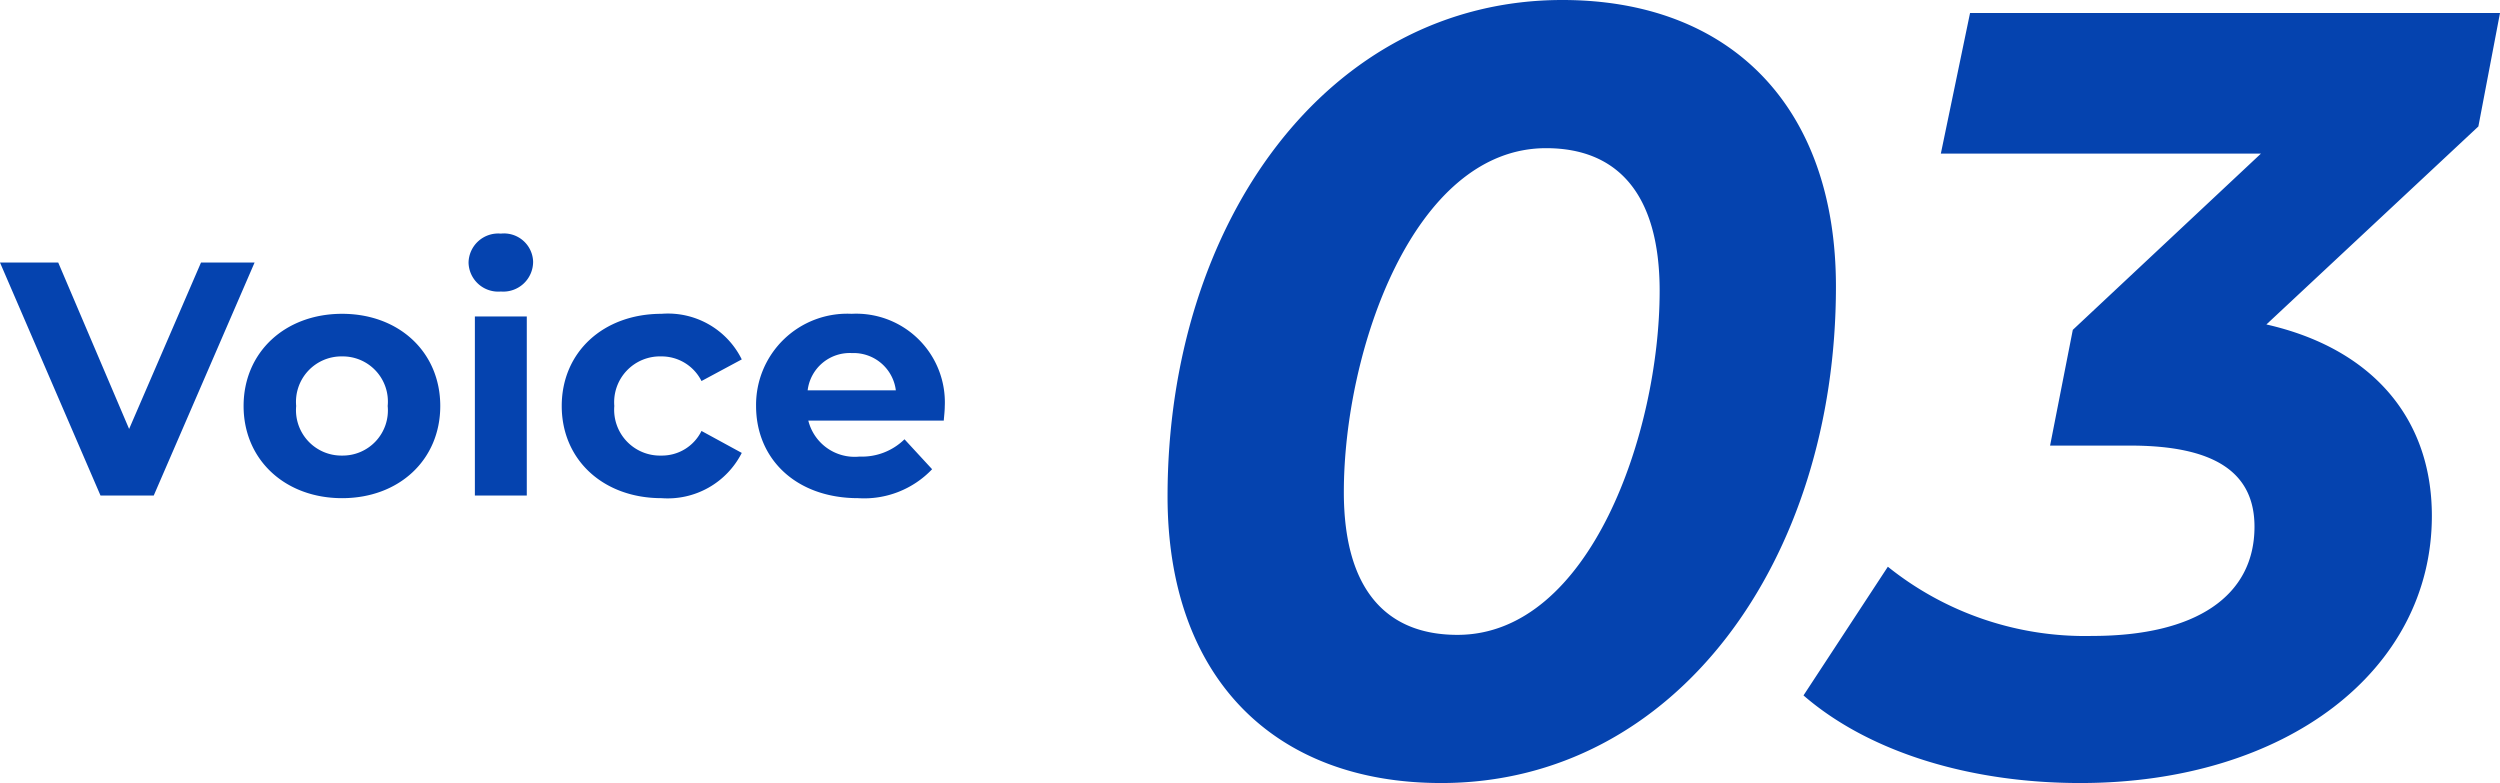
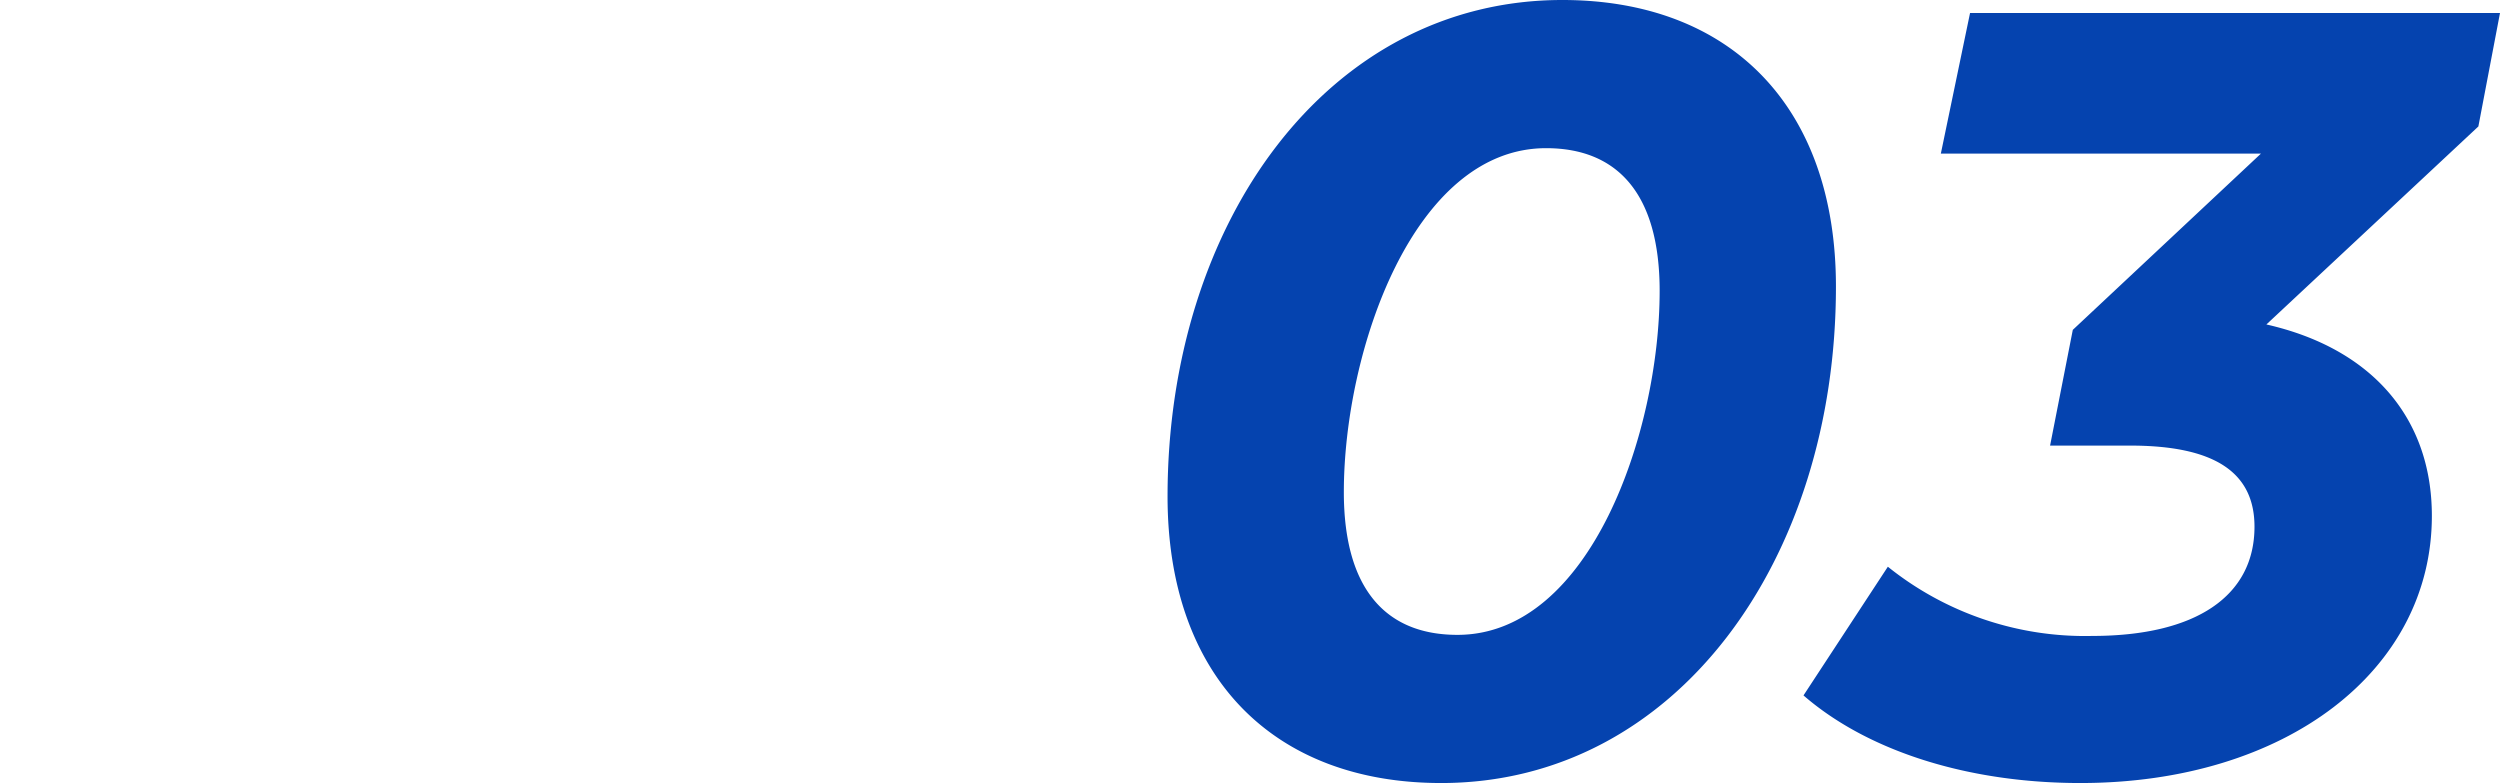
<svg xmlns="http://www.w3.org/2000/svg" width="150.25" height="47.06" viewBox="0 0 150.25 47.06">
  <g id="グループ_11473" data-name="グループ 11473" transform="translate(-132.82 -6663.605)">
    <path id="パス_5588" data-name="パス 5588" d="M19.435.78C33.54.78,43.16-12.61,43.16-29.055c0-10.855-6.37-17.225-16.445-17.225C12.61-46.28,2.99-32.89,2.99-16.445,2.99-5.59,9.36.78,19.435.78Zm.975-8.905c-4.225,0-6.825-2.665-6.825-8.58,0-8.45,4.16-20.67,12.155-20.67,4.225,0,6.825,2.665,6.825,8.58C32.565-20.345,28.405-8.125,20.41-8.125ZM83.07-45.5H51.22l-1.755,8.45h19.24L57.395-26.455,56.03-19.5h4.81c5.005,0,7.475,1.56,7.475,4.875,0,4.16-3.51,6.565-9.75,6.565A18.933,18.933,0,0,1,46.28-12.22L41.21-4.485C45.11-1.105,51.155.78,57.85.78,70.2.78,78.975-5.98,78.975-15.275c0-5.915-3.64-10.075-9.945-11.505l12.74-11.9Z" transform="translate(200 6709.885)" fill="#0543af" />
-     <path id="パス_5589" data-name="パス 5589" d="M11.9-14,7.58-4,3.32-14H-.18L5.86,0h3.2l6.06-14ZM20.38.16c3.42,0,5.9-2.3,5.9-5.54s-2.48-5.54-5.9-5.54-5.92,2.3-5.92,5.54S16.96.16,20.38.16Zm0-2.56a2.73,2.73,0,0,1-2.76-2.98,2.73,2.73,0,0,1,2.76-2.98,2.715,2.715,0,0,1,2.74,2.98A2.715,2.715,0,0,1,20.38-2.4Zm9.54-9.86a1.794,1.794,0,0,0,1.94-1.8,1.751,1.751,0,0,0-1.94-1.68A1.783,1.783,0,0,0,27.98-14,1.783,1.783,0,0,0,29.92-12.26ZM28.36,0h3.12V-10.76H28.36ZM39.58.16A4.992,4.992,0,0,0,44.4-2.56L41.98-3.88A2.647,2.647,0,0,1,39.56-2.4a2.753,2.753,0,0,1-2.82-2.98,2.753,2.753,0,0,1,2.82-2.98,2.683,2.683,0,0,1,2.42,1.48l2.42-1.3a4.943,4.943,0,0,0-4.82-2.74c-3.5,0-6,2.3-6,5.54S36.08.16,39.58.16ZM56.6-5.34A5.327,5.327,0,0,0,51-10.92a5.478,5.478,0,0,0-5.74,5.54c0,3.2,2.42,5.54,6.14,5.54a5.635,5.635,0,0,0,4.44-1.74l-1.66-1.8a3.648,3.648,0,0,1-2.7,1.04A2.869,2.869,0,0,1,48.4-4.5h8.14C56.56-4.76,56.6-5.1,56.6-5.34ZM51.02-8.56a2.557,2.557,0,0,1,2.64,2.24h-5.3A2.547,2.547,0,0,1,51.02-8.56Z" transform="translate(133 6693.385)" fill="#0543af" />
  </g>
</svg>